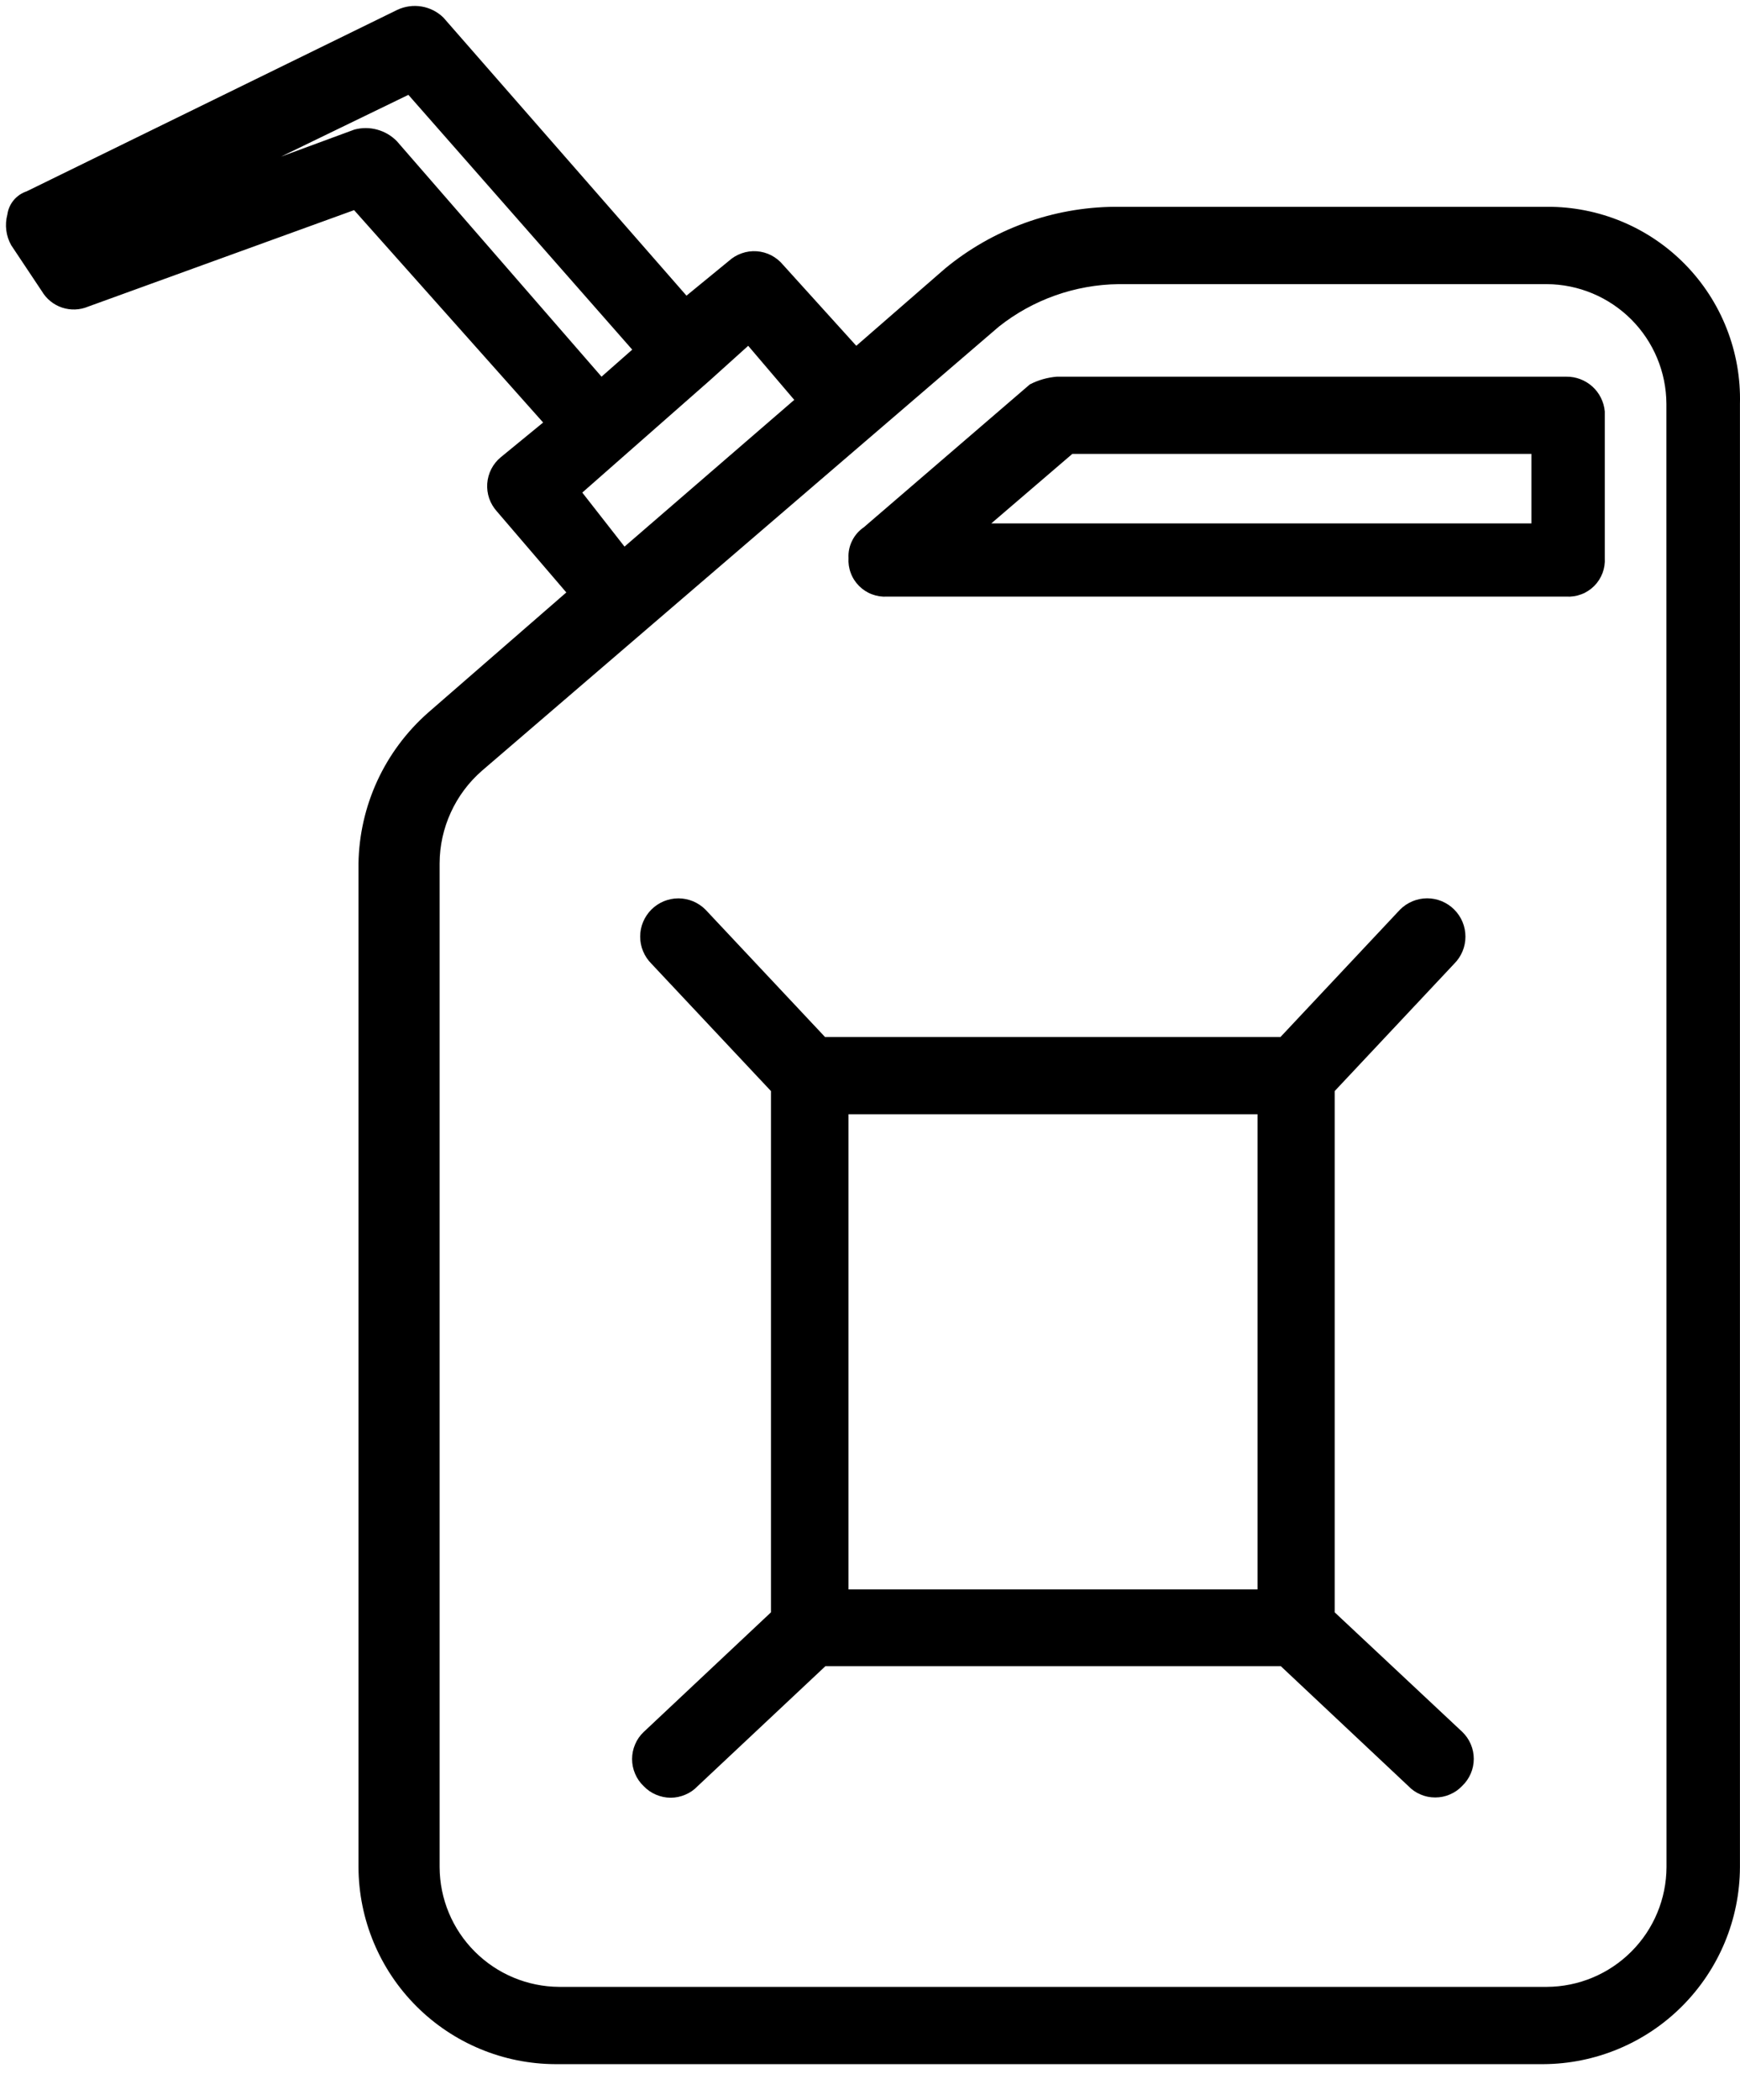
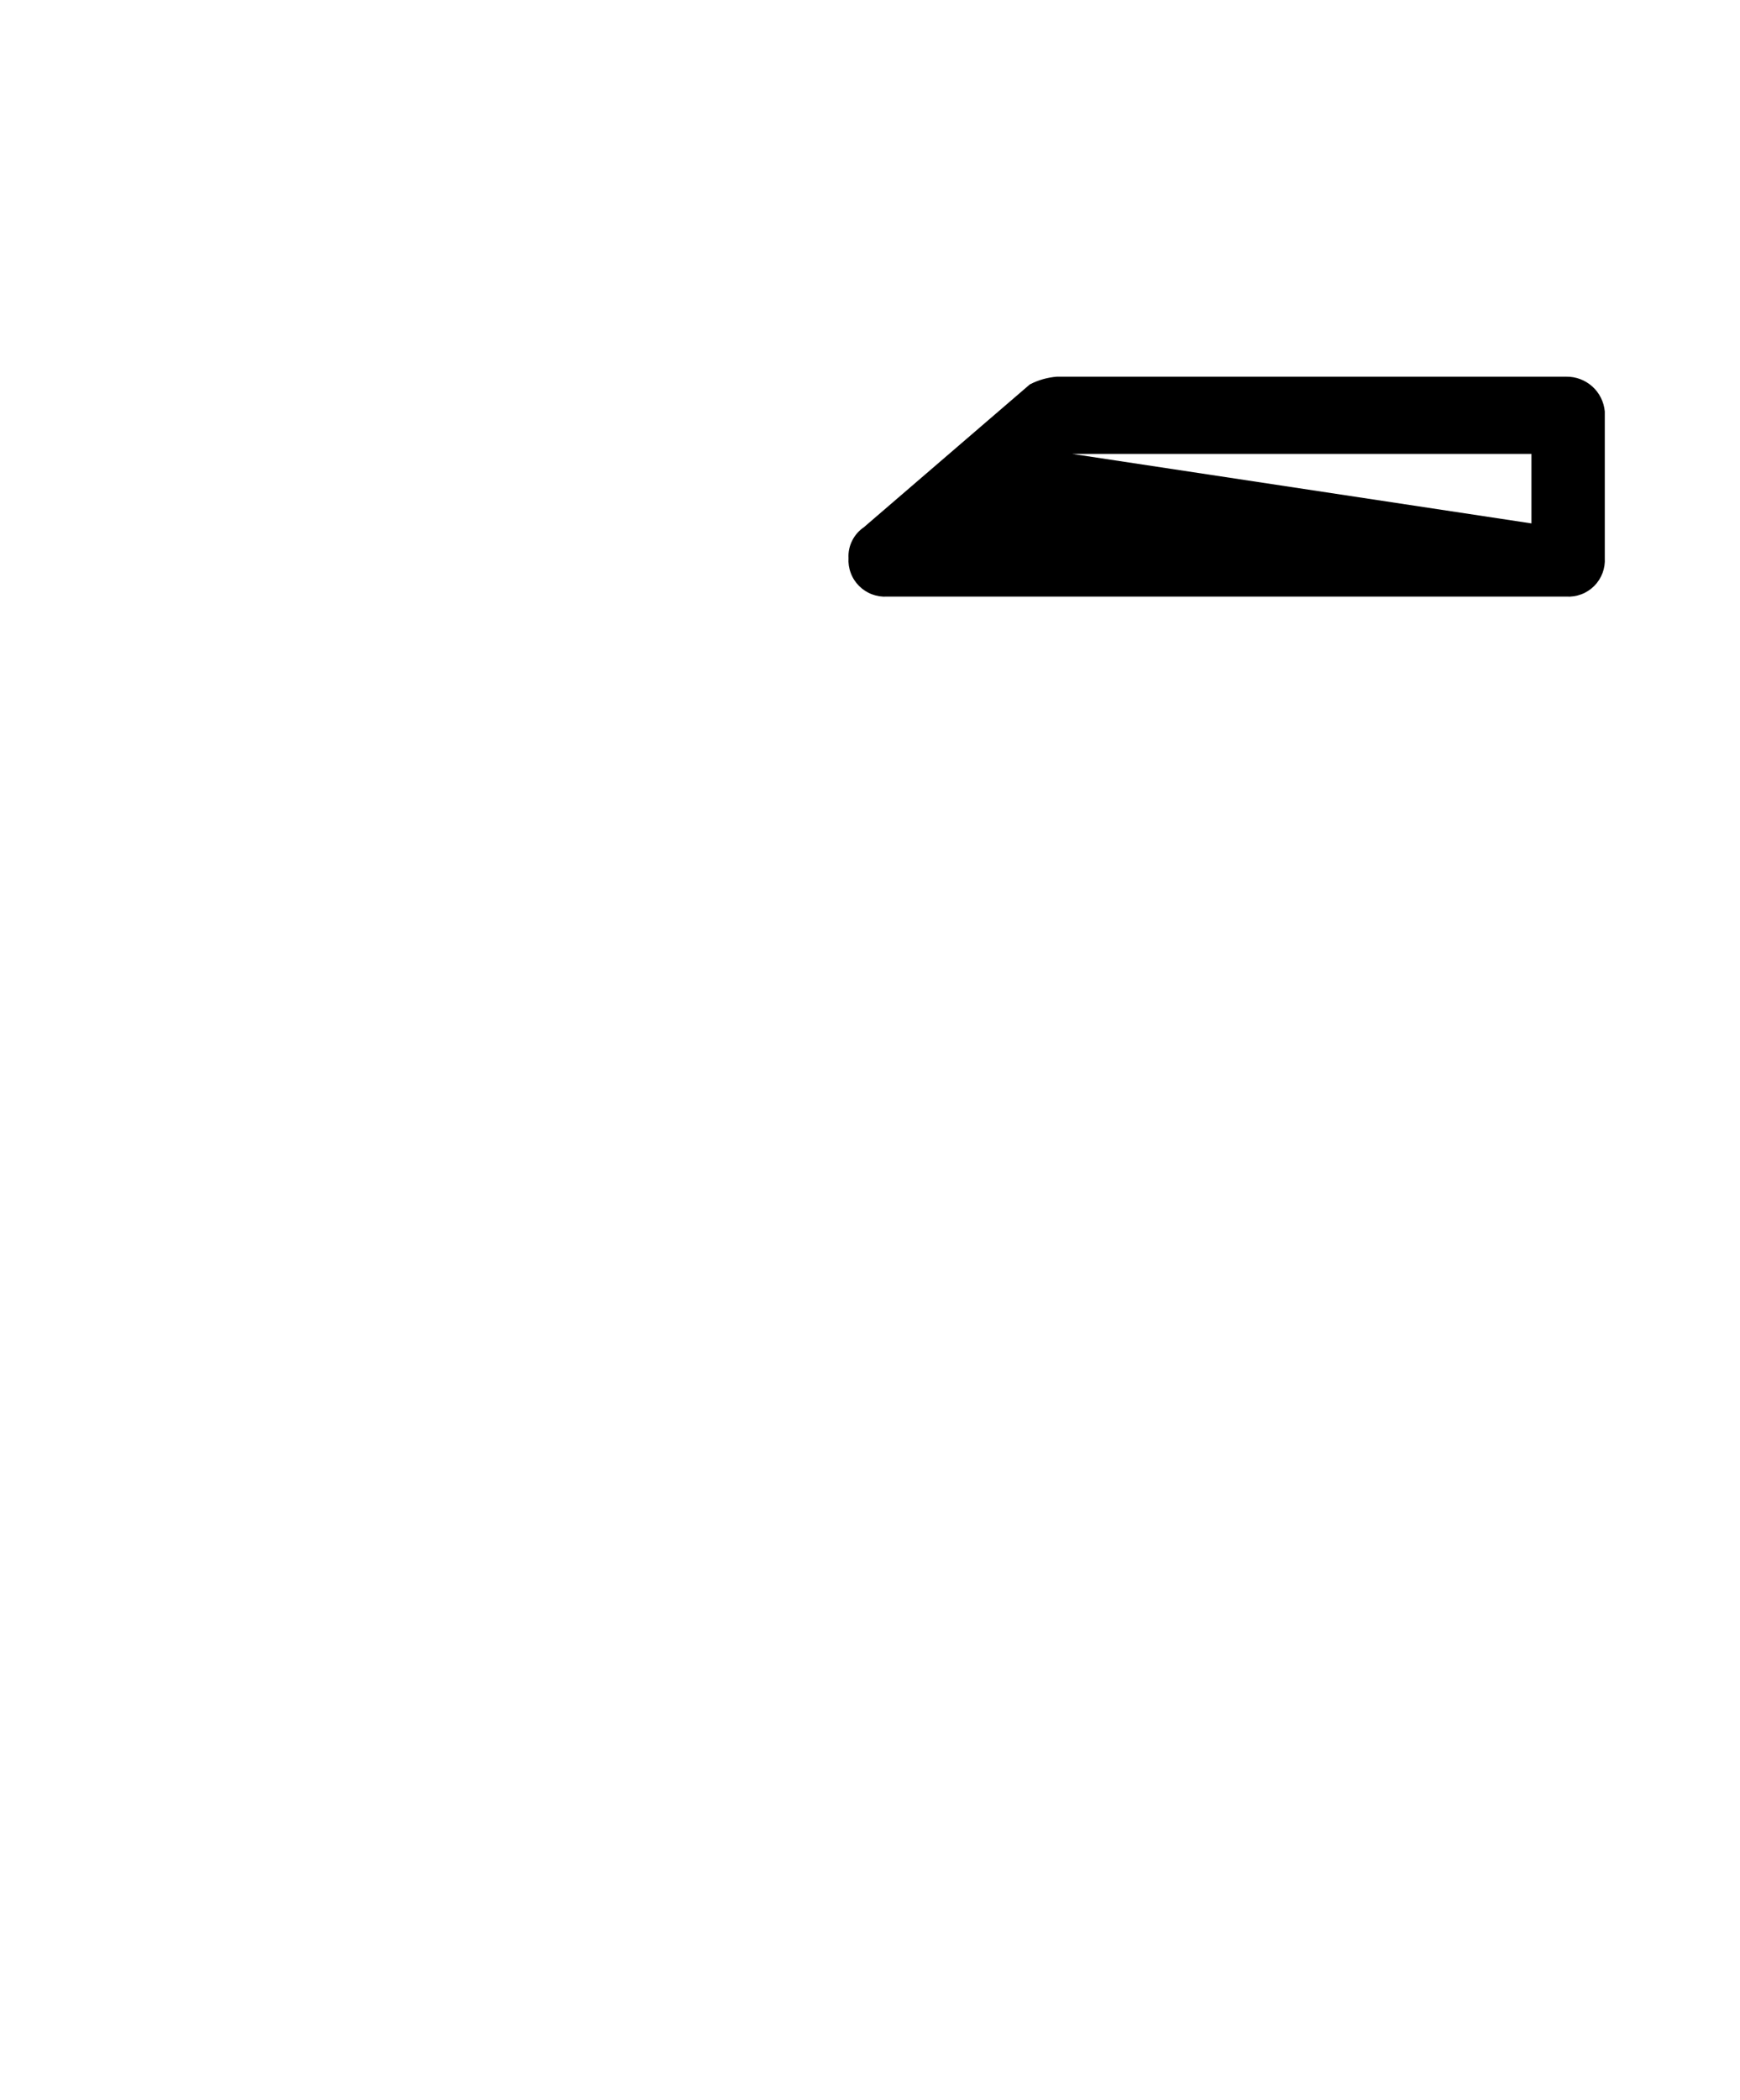
<svg xmlns="http://www.w3.org/2000/svg" width="34" height="41" viewBox="0 0 34 41" fill="none">
-   <path d="M30.227 4.038H21.783C20.572 4.047 19.4 4.473 18.466 5.244L16.732 6.752L15.299 5.169C15.236 5.093 15.158 5.031 15.07 4.985C14.982 4.94 14.886 4.913 14.787 4.906C14.688 4.899 14.589 4.912 14.496 4.945C14.402 4.977 14.316 5.028 14.243 5.094L13.414 5.773L8.664 0.343C8.547 0.229 8.399 0.154 8.238 0.127C8.077 0.1 7.912 0.123 7.764 0.192L0.521 3.736C0.422 3.769 0.335 3.828 0.268 3.908C0.201 3.988 0.158 4.085 0.144 4.188C0.09 4.39 0.116 4.606 0.219 4.788L0.819 5.688C0.908 5.838 1.048 5.951 1.213 6.006C1.378 6.061 1.558 6.055 1.719 5.988L6.919 4.103L10.613 8.25L9.784 8.929C9.708 8.992 9.645 9.07 9.6 9.158C9.555 9.246 9.528 9.342 9.521 9.441C9.514 9.54 9.527 9.639 9.559 9.732C9.592 9.826 9.643 9.912 9.709 9.985L11.066 11.568L8.362 13.918C7.944 14.287 7.607 14.739 7.373 15.245C7.14 15.751 7.014 16.301 7.005 16.858V36.458C7.009 37.477 7.416 38.454 8.137 39.174C8.858 39.895 9.835 40.301 10.854 40.304H30.154C31.172 40.3 32.148 39.894 32.868 39.173C33.588 38.453 33.995 37.478 33.999 36.459V7.883C34.012 7.381 33.923 6.881 33.739 6.414C33.555 5.946 33.279 5.521 32.927 5.162C32.575 4.803 32.155 4.519 31.691 4.326C31.227 4.133 30.729 4.035 30.227 4.038ZM7.754 2.756C7.648 2.648 7.516 2.571 7.37 2.531C7.224 2.491 7.071 2.491 6.925 2.53L5.492 3.058L7.98 1.852L12.354 6.827L11.754 7.355L7.754 2.756ZM11.378 9.618L13.866 7.431L14.62 6.752L15.52 7.808L12.203 10.673L11.378 9.618ZM32.564 36.458C32.561 37.077 32.314 37.67 31.876 38.107C31.438 38.545 30.846 38.792 30.227 38.795H10.927C10.308 38.792 9.716 38.545 9.278 38.107C8.84 37.67 8.593 37.077 8.59 36.458V16.858C8.591 16.515 8.666 16.176 8.809 15.864C8.952 15.551 9.16 15.273 9.419 15.048L19.519 6.377C20.185 5.85 21.007 5.559 21.856 5.548H30.225C30.844 5.551 31.436 5.799 31.874 6.236C32.312 6.674 32.559 7.266 32.562 7.885L32.564 36.458Z" fill="black" />
-   <path d="M30.604 7.355H20.651C20.467 7.37 20.287 7.421 20.123 7.506L16.88 10.295C16.783 10.361 16.704 10.451 16.652 10.556C16.599 10.661 16.574 10.778 16.58 10.895C16.574 10.996 16.589 11.097 16.625 11.191C16.66 11.285 16.716 11.371 16.787 11.442C16.858 11.513 16.944 11.569 17.038 11.604C17.133 11.64 17.233 11.655 17.334 11.649H30.604C30.704 11.655 30.805 11.64 30.9 11.604C30.994 11.569 31.079 11.513 31.151 11.442C31.222 11.371 31.277 11.285 31.313 11.191C31.349 11.097 31.364 10.996 31.358 10.895V8.034C31.341 7.847 31.254 7.672 31.114 7.546C30.974 7.421 30.792 7.352 30.604 7.355ZM20.953 8.863H29.925V10.22H19.37L20.953 8.863Z" fill="black" />
-   <path d="M26.08 31.482V21.304L28.417 18.816C28.557 18.676 28.636 18.485 28.635 18.287C28.635 18.089 28.556 17.899 28.415 17.759C28.275 17.619 28.085 17.54 27.886 17.54C27.688 17.541 27.498 17.62 27.358 17.76L25.021 20.248H16.121L13.784 17.76C13.715 17.691 13.632 17.636 13.542 17.598C13.451 17.561 13.354 17.541 13.256 17.541C13.158 17.541 13.061 17.561 12.97 17.598C12.88 17.636 12.797 17.691 12.728 17.76C12.659 17.829 12.604 17.912 12.566 18.002C12.528 18.093 12.509 18.19 12.509 18.288C12.509 18.386 12.528 18.483 12.566 18.574C12.604 18.665 12.659 18.747 12.728 18.816L15.065 21.304V31.482L12.577 33.819C12.505 33.887 12.448 33.969 12.41 34.06C12.371 34.151 12.351 34.248 12.351 34.347C12.351 34.446 12.371 34.544 12.41 34.634C12.448 34.725 12.505 34.807 12.577 34.875C12.645 34.947 12.727 35.004 12.818 35.042C12.909 35.081 13.006 35.102 13.105 35.102C13.204 35.102 13.301 35.081 13.392 35.042C13.483 35.004 13.565 34.947 13.633 34.875L16.128 32.534H25.028L27.516 34.871C27.584 34.943 27.666 35 27.757 35.038C27.848 35.078 27.945 35.097 28.044 35.097C28.143 35.097 28.24 35.078 28.331 35.038C28.422 35 28.504 34.943 28.572 34.871C28.643 34.803 28.7 34.721 28.739 34.63C28.778 34.54 28.798 34.442 28.798 34.343C28.798 34.244 28.778 34.147 28.739 34.056C28.7 33.965 28.643 33.883 28.572 33.815L26.08 31.482ZM24.572 31.034H16.58V21.756H24.572V31.034Z" fill="black" />
+   <path d="M30.604 7.355H20.651C20.467 7.37 20.287 7.421 20.123 7.506L16.88 10.295C16.783 10.361 16.704 10.451 16.652 10.556C16.599 10.661 16.574 10.778 16.58 10.895C16.574 10.996 16.589 11.097 16.625 11.191C16.66 11.285 16.716 11.371 16.787 11.442C16.858 11.513 16.944 11.569 17.038 11.604C17.133 11.64 17.233 11.655 17.334 11.649H30.604C30.704 11.655 30.805 11.64 30.9 11.604C30.994 11.569 31.079 11.513 31.151 11.442C31.222 11.371 31.277 11.285 31.313 11.191C31.349 11.097 31.364 10.996 31.358 10.895V8.034C31.341 7.847 31.254 7.672 31.114 7.546C30.974 7.421 30.792 7.352 30.604 7.355ZM20.953 8.863H29.925V10.22L20.953 8.863Z" fill="black" />
</svg>